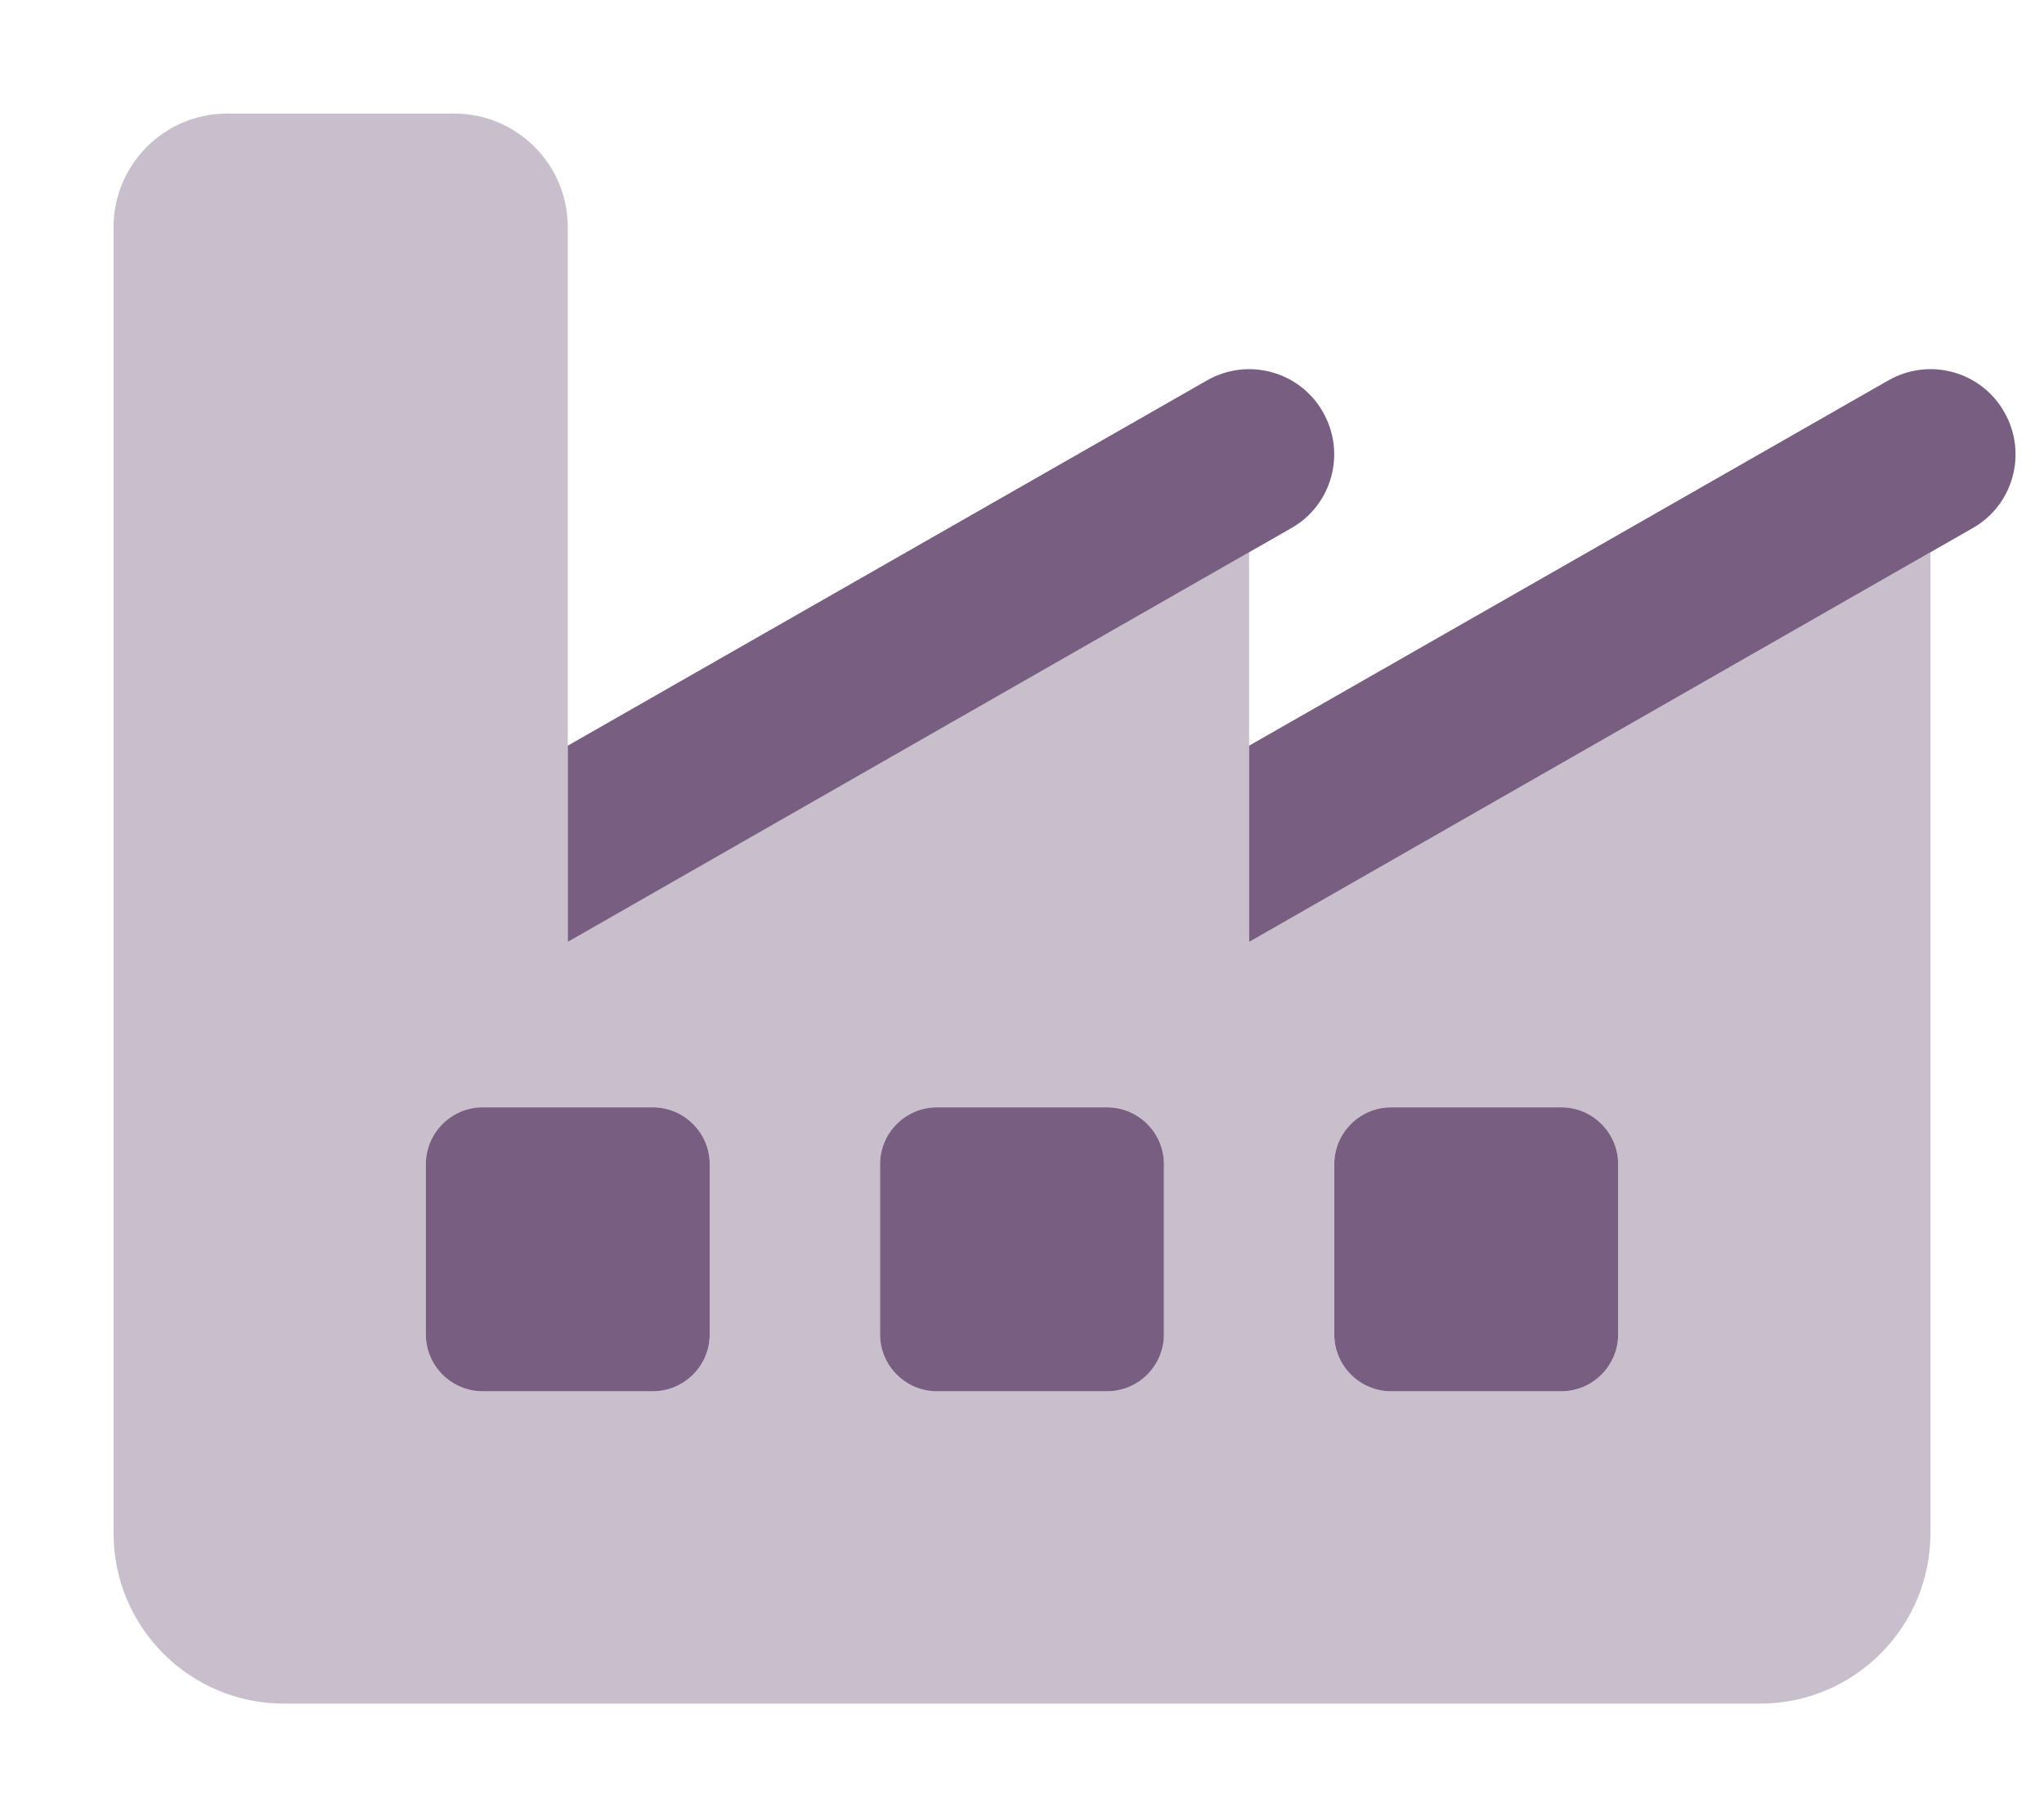
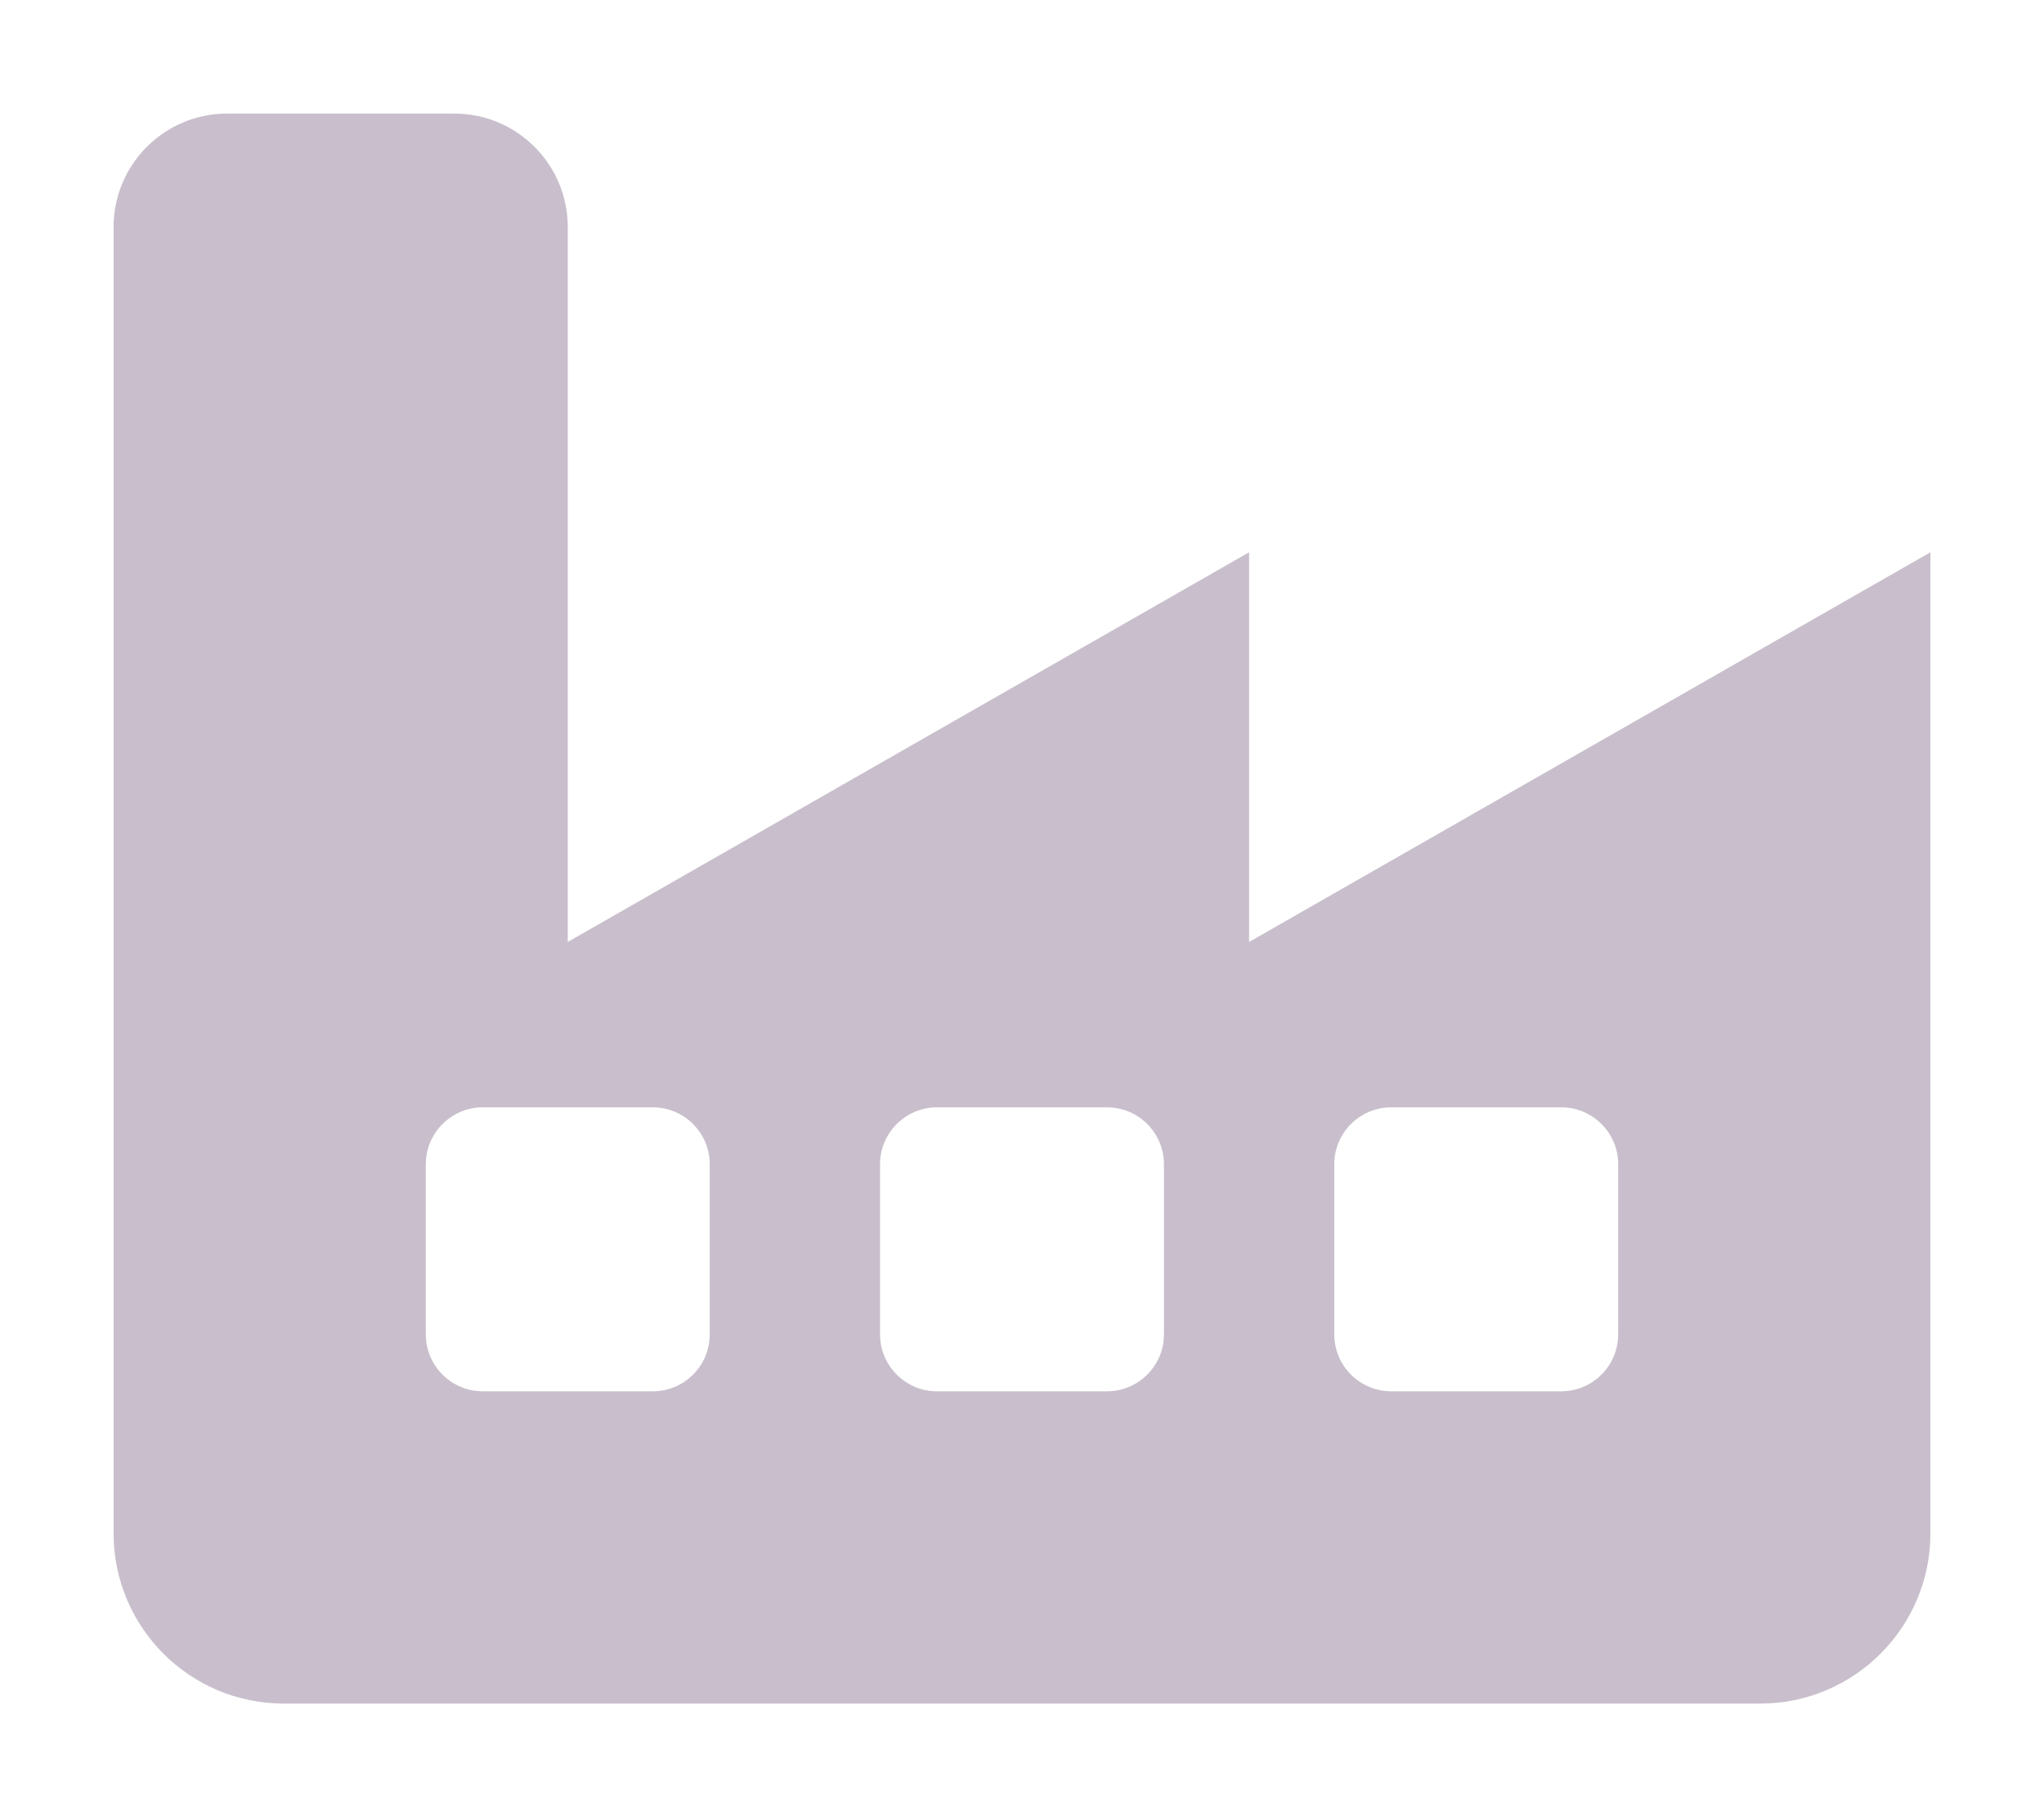
<svg xmlns="http://www.w3.org/2000/svg" width="576" height="512" viewBox="0 0 576 512" fill="none">
-   <path d="M160 265.398V210.098L340.1 107.198C351.6 100.598 366.3 104.598 372.8 116.098C379.4 127.598 375.4 142.298 363.9 148.798L160 265.398ZM352 265.398V210.098L532.1 107.198C543.6 100.598 558.3 104.598 564.8 116.098C571.4 127.598 567.4 142.298 555.9 148.798L352 265.398ZM184 311.998C192.8 311.998 200 319.198 200 327.998V375.998C200 384.798 192.8 391.998 184 391.998H136C127.2 391.998 120 384.798 120 375.998V327.998C120 319.198 127.2 311.998 136 311.998H184ZM312 311.998C320.8 311.998 328 319.198 328 327.998V375.998C328 384.798 320.8 391.998 312 391.998H264C255.2 391.998 248 384.798 248 375.998V327.998C248 319.198 255.2 311.998 264 311.998H312ZM376 327.998C376 319.198 383.2 311.998 392 311.998H440C448.8 311.998 456 319.198 456 327.998V375.998C456 384.798 448.8 391.998 440 391.998H392C383.2 391.998 376 384.798 376 375.998V327.998Z" fill="#785F81" />
  <path opacity="0.4" d="M32 64C32 46.33 46.33 32 64 32H128C145.7 32 160 46.33 160 64V265.4L352 155.6V265.4L544 155.6V432C544 458.5 522.5 480 496 480H80C53.49 480 32 458.5 32 432V64ZM136 312C127.2 312 120 319.2 120 328V376C120 384.8 127.2 392 136 392H184C192.8 392 200 384.8 200 376V328C200 319.2 192.8 312 184 312H136ZM264 312C255.2 312 248 319.2 248 328V376C248 384.8 255.2 392 264 392H312C320.8 392 328 384.8 328 376V328C328 319.2 320.8 312 312 312H264ZM376 376C376 384.8 383.2 392 392 392H440C448.8 392 456 384.8 456 376V328C456 319.2 448.8 312 440 312H392C383.2 312 376 319.2 376 328V376Z" fill="#785F81" />
</svg>